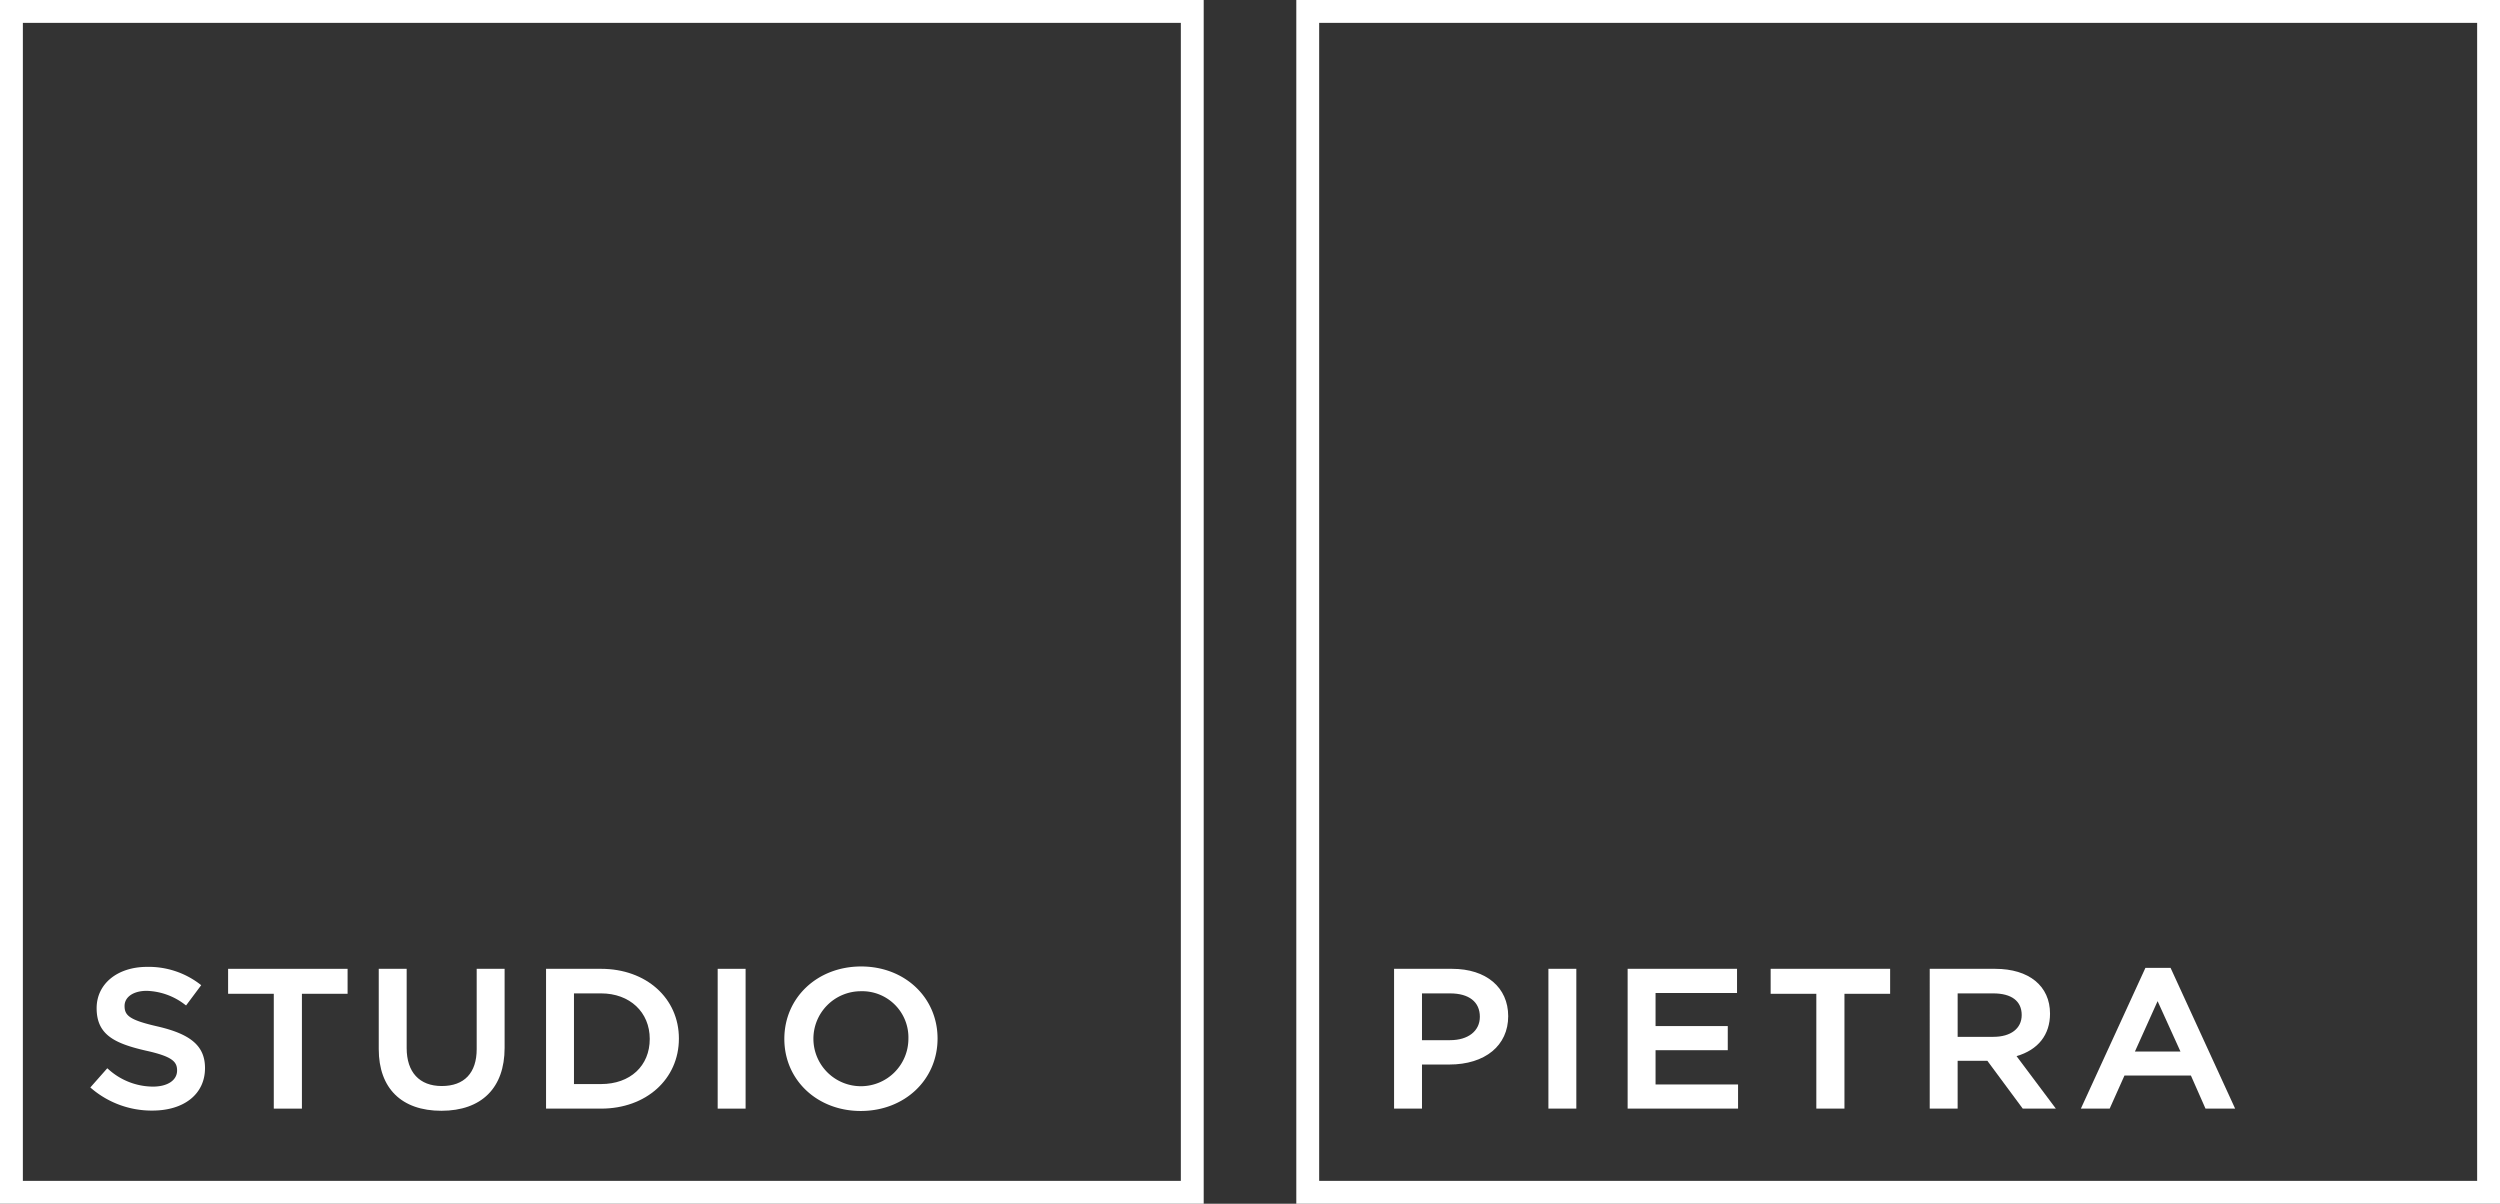
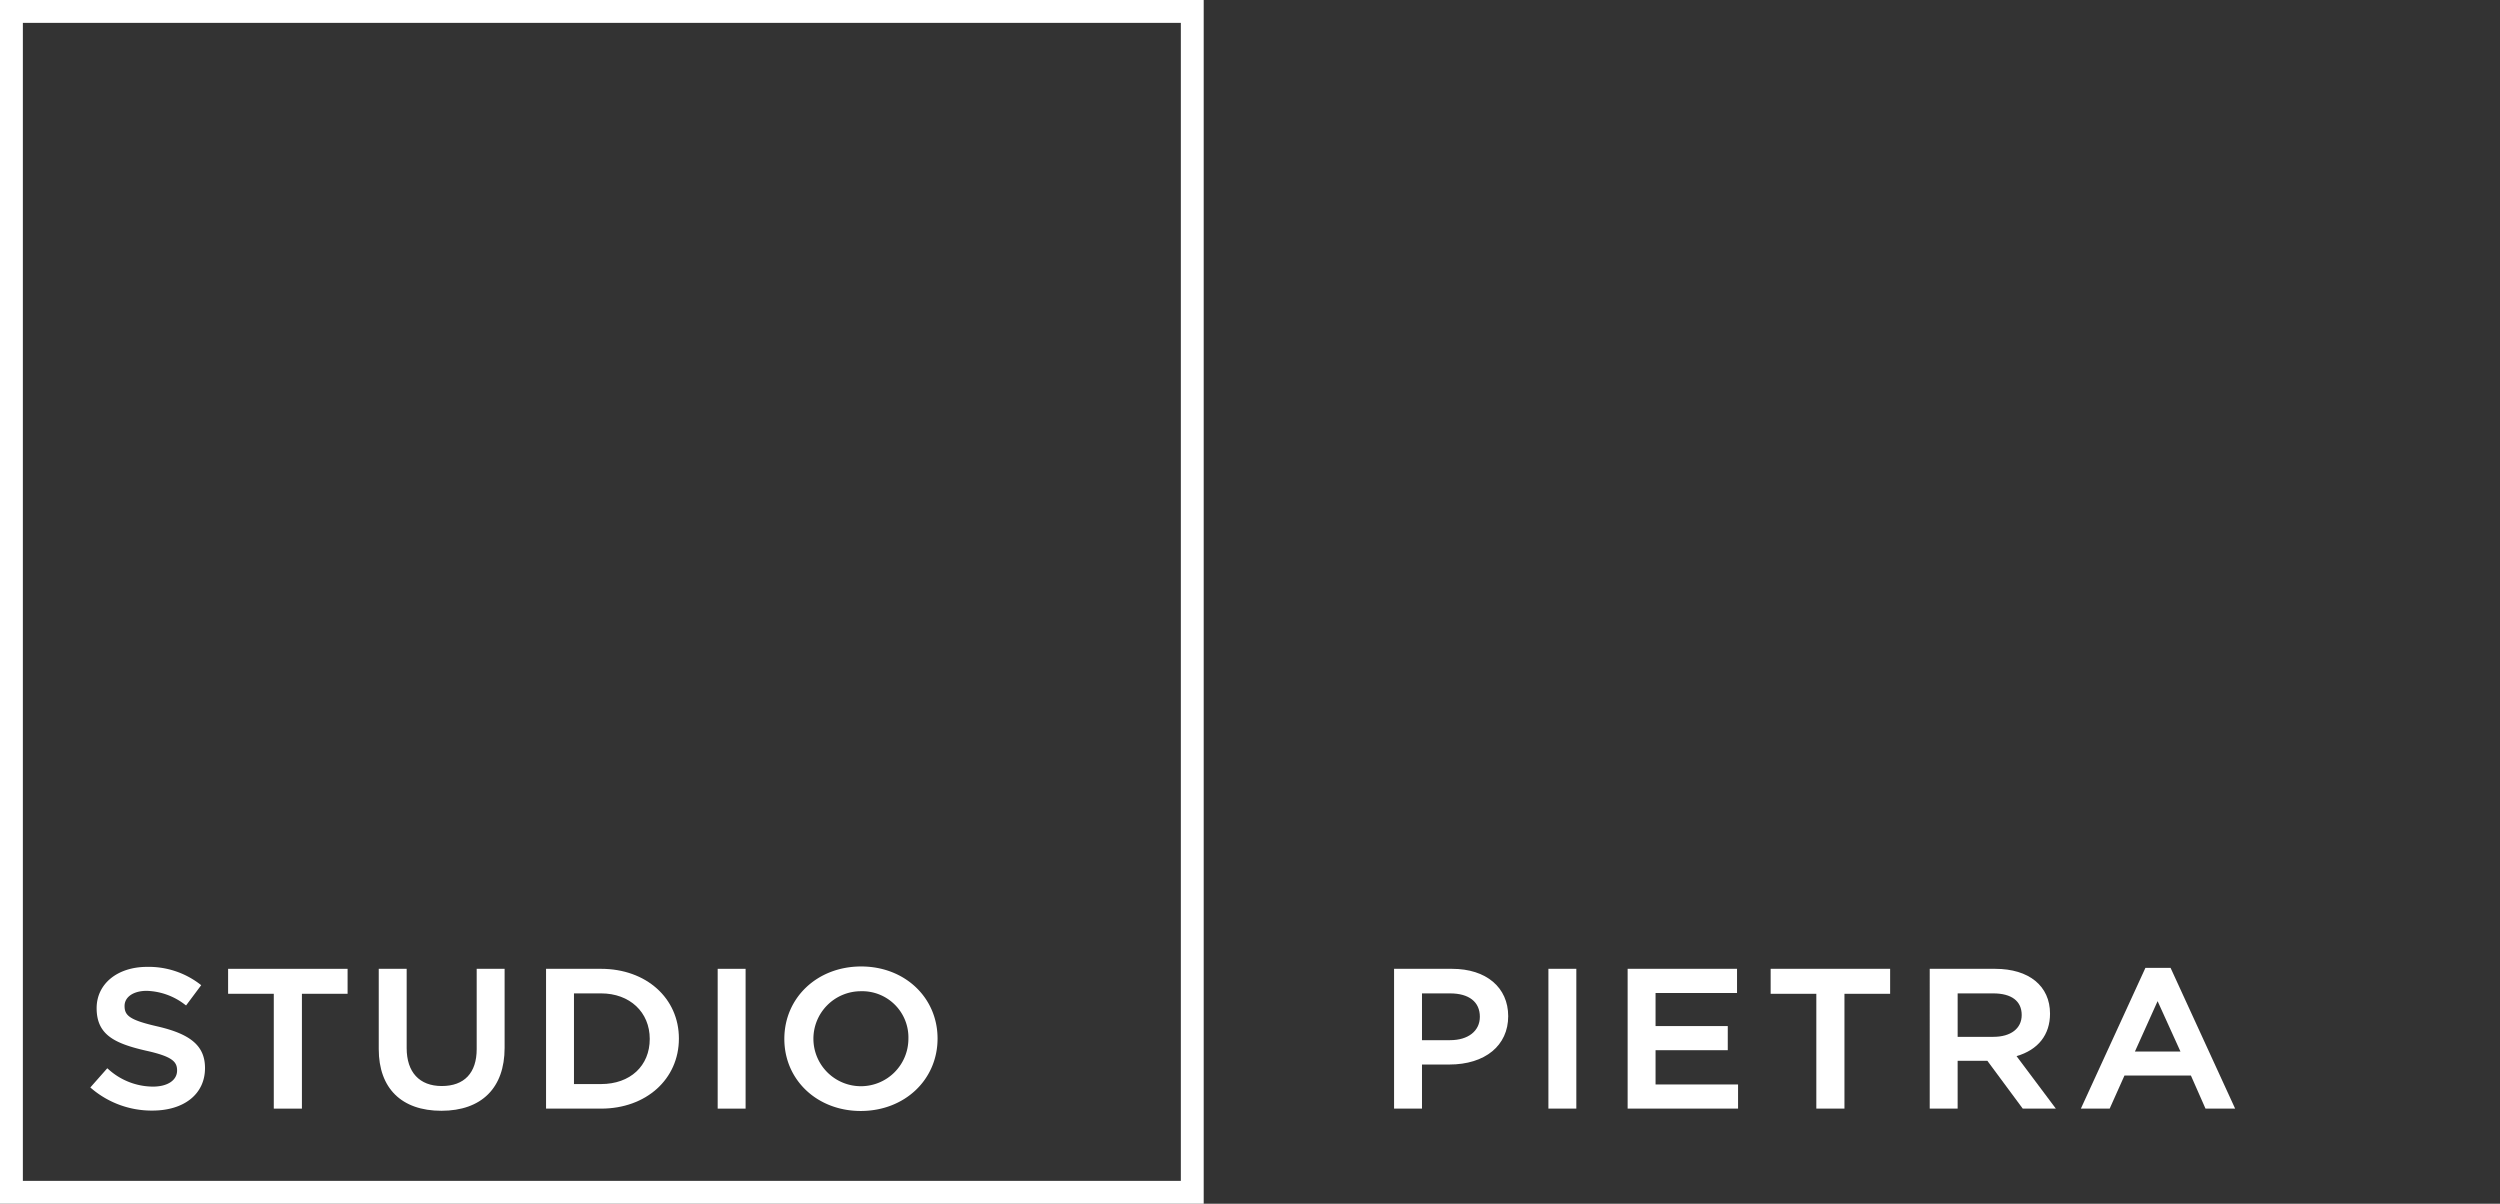
<svg xmlns="http://www.w3.org/2000/svg" id="28b0189a-4dba-4e53-8049-2bf63c3b1ab5" data-name="Livello 1" width="382.677" height="184.252" viewBox="0 0 382.677 184.252">
  <rect x="0" y="0" width="382.677" height="184.252" fill="#333333" stroke="none" />
  <title>studiopietra logo 500px-bianco</title>
  <g>
    <path d="M239.413,161.374V338.626H62.161V161.374h177.252m3.5-3.5H58.661V342.126h184.252V157.874h0Z" transform="translate(-58.661 -157.874)" style="fill: #fff" />
-     <path d="M437.839,161.374V338.626h-177.252V161.374h177.252m3.5-3.5h-184.252V342.126h184.252V157.874h0Z" transform="translate(-58.661 -157.874)" style="fill: #fff" />
    <g>
      <g>
        <path d="M82.755,315.192c4.661,1.08,7.086,2.67,7.086,6.18,0,3.96-3.244,6.3-7.874,6.3a13.971,13.971,0,0,1-9.196-3.359l2.331-2.641a10.417,10.417,0,0,0,6.96,2.73c2.394,0,3.905-1.05,3.905-2.67,0-1.53-.882-2.34-4.976-3.24-4.693-1.08-7.338-2.399-7.338-6.3,0-3.659,3.149-6.119,7.527-6.119a12.604,12.604,0,0,1,8,2.64l-2.079,2.79a10.314,10.314,0,0,0-5.984-2.16c-2.268,0-3.59,1.11-3.59,2.52C77.527,313.512,78.535,314.232,82.755,315.192Z" transform="translate(-58.661 -157.874)" style="fill: #fff" />
        <path d="M81.968,327.872a14.204,14.204,0,0,1-9.326-3.407l-0.155-.132,2.594-2.938,0.149,0.123a10.243,10.243,0,0,0,6.833,2.685c2.251,0,3.705-.969,3.705-2.47,0-1.345-.721-2.144-4.819-3.045-4.862-1.119-7.496-2.485-7.496-6.495,0-3.721,3.178-6.319,7.728-6.319a12.882,12.882,0,0,1,8.121,2.681l0.157,0.12L87.145,311.779l-0.159-.113a10.049,10.049,0,0,0-5.868-2.123c-2.028,0-3.39.932-3.39,2.319,0,1.462.766,2.156,5.072,3.135h0c5.144,1.192,7.242,3.039,7.242,6.375C90.042,325.32,86.873,327.872,81.968,327.872Zm-8.911-3.581a13.807,13.807,0,0,0,8.911,3.181c4.662,0,7.674-2.394,7.674-6.1,0-3.151-1.943-4.829-6.931-5.985-4.226-.961-5.383-1.719-5.383-3.525,0-1.626,1.523-2.72,3.791-2.72a10.318,10.318,0,0,1,5.939,2.085l1.844-2.475a12.329,12.329,0,0,0-7.72-2.479c-4.314,0-7.327,2.434-7.327,5.919,0,3.742,2.524,5.033,7.183,6.105,3.932,0.865,5.131,1.667,5.131,3.435,0,1.743-1.612,2.87-4.105,2.87a10.529,10.529,0,0,1-6.938-2.654Z" transform="translate(-58.661 -157.874)" style="fill: #fff" />
      </g>
      <g>
        <path d="M104.675,327.372H100.769v-17.579H93.778v-3.42h17.889v3.42h-6.992v17.579Z" transform="translate(-58.661 -157.874)" style="fill: #fff" />
        <path d="M104.875,327.572h-4.306v-17.579h-6.992v-3.82h18.289v3.82H104.875v17.579Zm-3.905-.4h3.505v-17.579h6.992v-3.02H93.978v3.02h6.992v17.579Z" transform="translate(-58.661 -157.874)" style="fill: #fff" />
      </g>
      <g>
        <path d="M135.701,318.282c0,6.27-3.716,9.42-9.48,9.42-5.731,0-9.385-3.15-9.385-9.239V306.373h3.874v11.939c0,3.899,2.11,6,5.575,6,3.433,0,5.543-1.98,5.543-5.85V306.373h3.874v11.909Z" transform="translate(-58.661 -157.874)" style="fill: #fff" />
        <path d="M126.221,327.902c-6.091,0-9.585-3.441-9.585-9.439v-12.29h4.274v12.14c0,3.686,1.959,5.8,5.375,5.8,3.445,0,5.343-2.006,5.343-5.649v-12.29h4.274v12.109C135.901,324.396,132.373,327.902,126.221,327.902Zm-9.185-21.329v11.89c0,5.745,3.348,9.039,9.185,9.039,5.897,0,9.28-3.36,9.28-9.22v-11.709h-3.473v11.89c0,3.845-2.093,6.05-5.743,6.05-3.67,0-5.775-2.26-5.775-6.2V306.573H117.036Z" transform="translate(-58.661 -157.874)" style="fill: #fff" />
      </g>
      <g>
        <path d="M150.665,327.372h-8.22v-20.999H150.665c6.929,0,11.716,4.529,11.716,10.47C162.381,322.782,157.594,327.372,150.665,327.372Zm0-17.64h-4.347v14.279H150.665c4.629,0,7.653-2.97,7.653-7.109S155.294,309.732,150.665,309.732Z" transform="translate(-58.661 -157.874)" style="fill: #fff" />
        <path d="M150.665,327.572H142.245V306.172H150.665c6.904,0,11.916,4.487,11.916,10.67C162.581,323.059,157.569,327.572,150.665,327.572Zm-8.02-.4h8.02c6.673,0,11.516-4.344,11.516-10.329,0-5.951-4.843-10.27-11.516-10.27h-8.02v20.599Zm8.02-2.96h-4.547V309.532H150.665c4.624,0,7.853,3.031,7.853,7.37C158.518,321.206,155.289,324.212,150.665,324.212Zm-4.146-.4H150.665c4.458,0,7.453-2.776,7.453-6.909,0-4.104-3.064-6.97-7.453-6.97h-4.146v13.879Z" transform="translate(-58.661 -157.874)" style="fill: #fff" />
      </g>
      <g>
        <path d="M172.589,306.373v20.999h-3.874v-20.999h3.874Z" transform="translate(-58.661 -157.874)" style="fill: #fff" />
        <path d="M172.79,327.572h-4.274V306.172h4.274v21.399Zm-3.874-.4h3.473V306.573H168.916v20.599Z" transform="translate(-58.661 -157.874)" style="fill: #fff" />
      </g>
      <g>
        <path d="M190.416,327.732c-6.771,0-11.496-4.891-11.496-10.83s4.787-10.89,11.559-10.89,11.495,4.89,11.495,10.83C201.975,322.782,197.187,327.732,190.416,327.732Zm0-18.33a7.267,7.267,0,0,0-7.433,7.44,7.369,7.369,0,0,0,7.496,7.499,7.266,7.266,0,0,0,7.433-7.439A7.37,7.37,0,0,0,190.416,309.402Z" transform="translate(-58.661 -157.874)" style="fill: #fff" />
        <path d="M190.416,327.932c-6.667,0-11.696-4.742-11.696-11.03,0-6.322,5.055-11.09,11.759-11.09,6.667,0,11.695,4.742,11.695,11.03C202.175,323.165,197.12,327.932,190.416,327.932Zm0.063-21.72c-6.476,0-11.358,4.595-11.358,10.689,0,6.06,4.856,10.63,11.295,10.63,6.475,0,11.358-4.595,11.358-10.689C201.774,310.782,196.919,306.213,190.479,306.213Zm0,18.329a7.67,7.67,0,1,1,7.633-7.64A7.529,7.529,0,0,1,190.479,324.542Zm-0.063-14.939a7.27,7.27,0,1,0,7.295,7.3A7.077,7.077,0,0,0,190.416,309.602Z" transform="translate(-58.661 -157.874)" style="fill: #fff" />
      </g>
    </g>
    <g>
      <g>
        <path d="M280.503,320.622h-4.377v6.75h-3.874v-20.999h8.692c5.134,0,8.377,2.76,8.377,7.05C289.322,318.162,285.353,320.622,280.503,320.622Zm0.126-10.89h-4.503v7.561h4.503c2.929,0,4.755-1.53,4.755-3.78C285.385,311.023,283.527,309.733,280.629,309.733Z" transform="translate(-58.661 -157.874)" style="fill: #fff" />
        <path d="M276.326,327.572h-4.274V306.173h8.893c5.21,0,8.578,2.846,8.578,7.25,0,4.495-3.54,7.399-9.019,7.399h-4.177v6.75Zm-3.874-.4h3.474v-6.75h4.578c5.235,0,8.618-2.747,8.618-6.999,0-4.161-3.209-6.85-8.177-6.85h-8.492V327.172Zm8.177-9.679h-4.704v-7.961h4.704c3.149,0,4.956,1.451,4.956,3.98C285.585,315.931,283.64,317.493,280.629,317.493Zm-4.303-.4h4.303c2.767,0,4.555-1.405,4.555-3.58,0-2.275-1.66-3.58-4.555-3.58h-4.303v7.16Z" transform="translate(-58.661 -157.874)" style="fill: #fff" />
      </g>
      <g>
        <path d="M299.75,306.373v20.999h-3.874v-20.999h3.874Z" transform="translate(-58.661 -157.874)" style="fill: #fff" />
        <path d="M299.951,327.572h-4.274V306.173h4.274V327.572Zm-3.874-.4h3.473V306.573h-3.473V327.172Z" transform="translate(-58.661 -157.874)" style="fill: #fff" />
      </g>
      <g>
        <path d="M324.35,309.673H311.878v5.46h11.054v3.3H311.878v5.64h12.629v3.3H308.004v-20.999h16.346v3.3Z" transform="translate(-58.661 -157.874)" style="fill: #fff" />
        <path d="M324.707,327.572H307.804V306.173h16.746v3.7H312.078v5.06h11.054v3.7h-11.054v5.239H324.707v3.7Zm-16.503-.4h16.103v-2.899H311.678v-6.04h11.054v-2.899H311.678v-5.86h12.472v-2.899H308.204V327.172Z" transform="translate(-58.661 -157.874)" style="fill: #fff" />
      </g>
      <g>
        <path d="M340.793,327.372h-3.905V309.793h-6.992v-3.42h17.889v3.42h-6.992v17.579Z" transform="translate(-58.661 -157.874)" style="fill: #fff" />
        <path d="M340.994,327.572H336.688v-17.579h-6.992V306.173h18.289v3.82h-6.992v17.579Zm-3.905-.4h3.505V309.593h6.992v-3.02H330.097v3.02h6.992V327.172Z" transform="translate(-58.661 -157.874)" style="fill: #fff" />
      </g>
      <g>
        <path d="M368.387,327.372l-5.417-7.319h-4.851v7.319h-3.874v-20.999h9.826c5.071,0,8.188,2.55,8.188,6.659,0,3.48-2.173,5.58-5.259,6.391l5.952,7.949h-4.566Zm-4.63-17.64h-5.638v7.05h5.669c2.771,0,4.535-1.38,4.535-3.54C368.323,310.933,366.623,309.733,363.757,309.733Z" transform="translate(-58.661 -157.874)" style="fill: #fff" />
        <path d="M373.353,327.572H368.286l-5.417-7.319h-4.55v7.319h-4.274V306.173h10.026c5.174,0,8.389,2.628,8.389,6.859,0,3.238-1.816,5.539-5.124,6.505Zm-4.865-.4h4.066l-5.891-7.867,0.288-.075c3.295-.866,5.11-3.066,5.11-6.197,0-3.984-3.061-6.459-7.988-6.459h-9.626V327.172h3.473v-7.319h5.151Zm-4.699-10.189h-5.869v-7.45h5.838c3.029,0,4.767,1.353,4.767,3.71C368.523,315.514,366.665,316.983,363.788,316.983Zm-5.469-.4h5.469c2.674,0,4.335-1.28,4.335-3.34,0-2.134-1.55-3.31-4.366-3.31h-5.438v6.649Z" transform="translate(-58.661 -157.874)" style="fill: #fff" />
      </g>
      <g>
        <path d="M400.483,327.372h-4.094l-2.236-5.069h-10.425l-2.268,5.069h-3.968l9.7-21.149h3.59Zm-11.559-16.739-3.779,8.399h7.59Z" transform="translate(-58.661 -157.874)" style="fill: #fff" />
        <path d="M400.795,327.572h-4.536l-2.236-5.069h-10.165l-2.268,5.069h-4.409l9.883-21.55h3.847l0.053,0.117Zm-4.275-.4h3.652l-9.517-20.749h-3.333l-9.517,20.749h3.527l2.268-5.069h10.685Zm-3.473-7.939h-8.21l4.087-9.085Zm-7.592-.4h6.971l-3.5-7.713Z" transform="translate(-58.661 -157.874)" style="fill: #fff" />
      </g>
    </g>
  </g>
</svg>